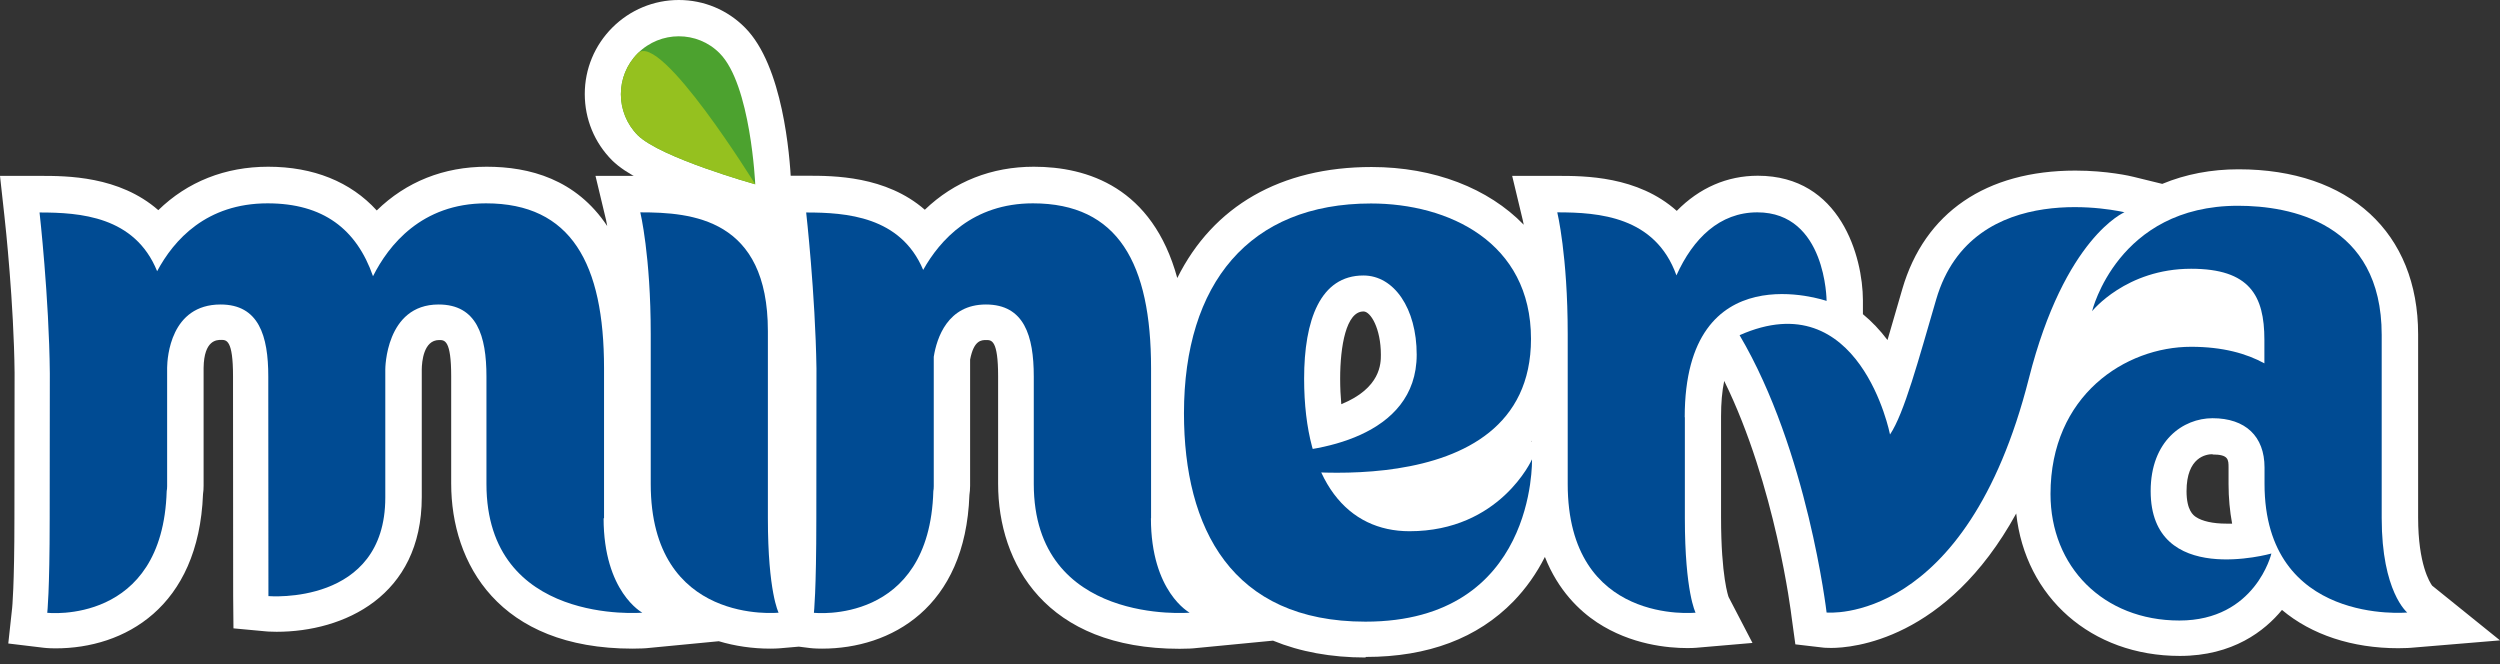
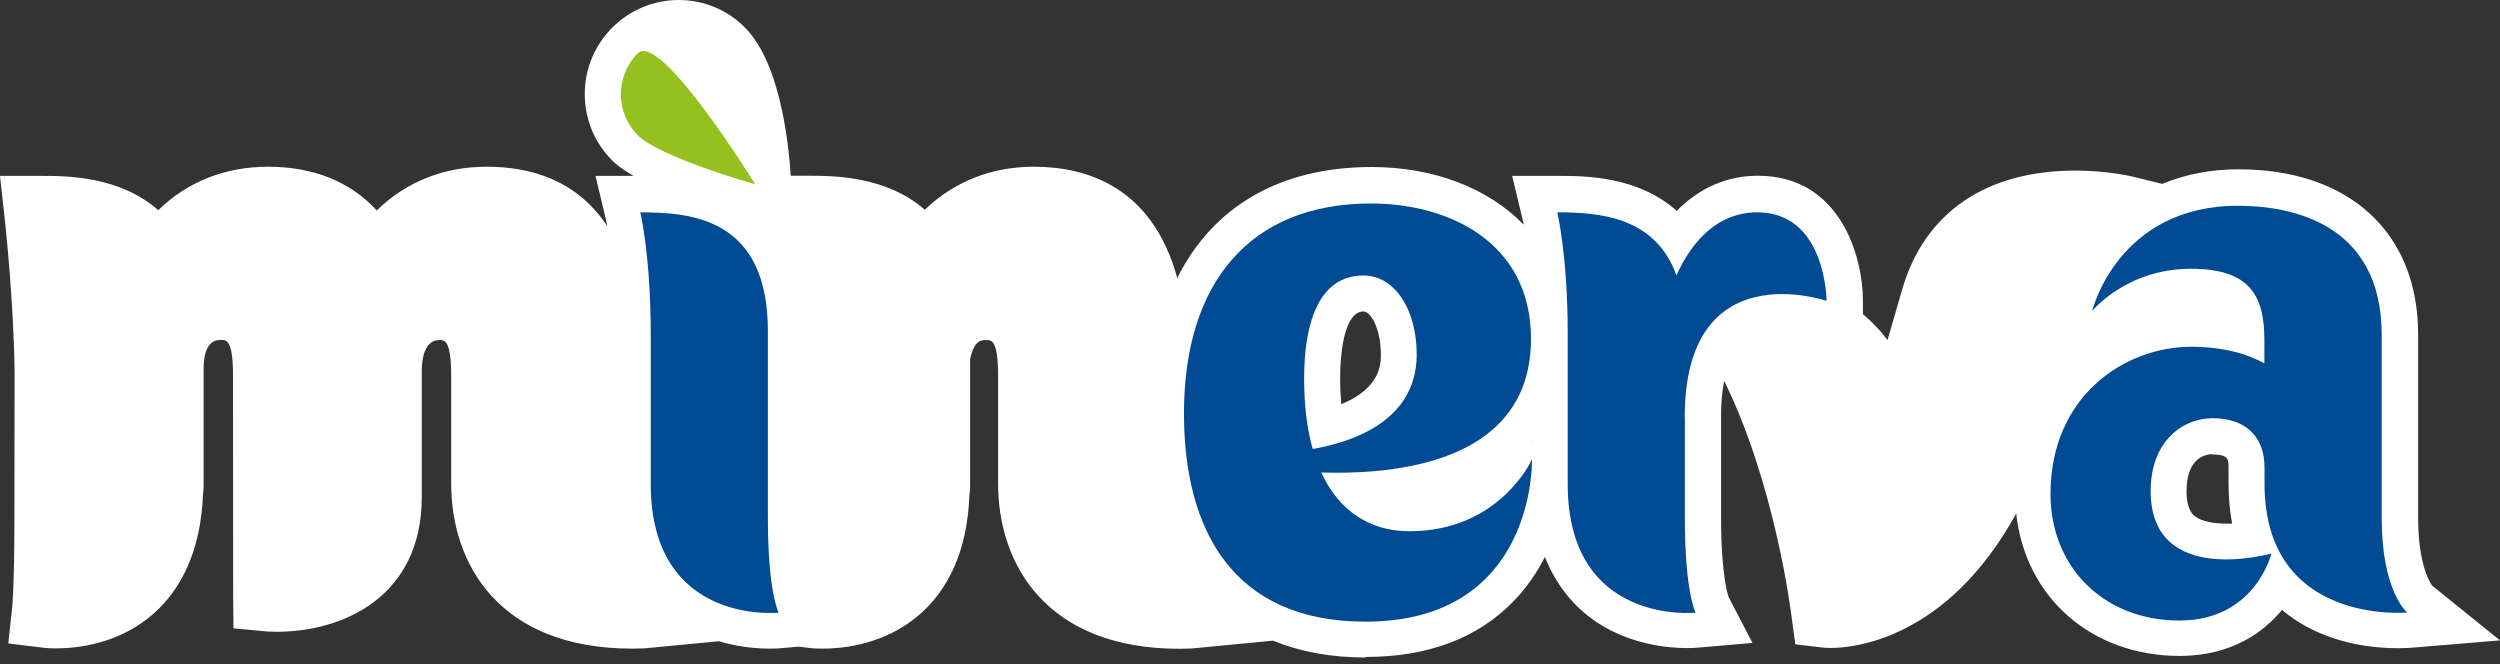
<svg xmlns="http://www.w3.org/2000/svg" width="143" height="38" viewBox="0 0 143 38" fill="none">
  <rect x="0" y="0" width="143" height="38" fill="#333333" stroke="none" />
  <path d="M78.103 37.609C76.134 37.609 74.368 37.282 72.816 36.645L68.247 37.086C68.247 37.086 67.953 37.111 67.471 37.111C59.822 37.111 57.092 32.24 57.092 27.672V21.518C57.092 19.45 56.716 19.45 56.414 19.45C56.144 19.45 55.703 19.45 55.49 20.57V27.794C55.49 27.974 55.474 28.154 55.45 28.317C55.221 34.773 50.947 37.102 47.024 37.102C46.599 37.102 46.346 37.07 46.346 37.07L45.692 36.988L44.744 37.07C44.744 37.07 44.482 37.102 44.057 37.102C43.044 37.102 42.039 36.955 41.115 36.678L36.955 37.078C36.955 37.078 36.661 37.102 36.179 37.102C28.53 37.102 25.808 32.232 25.808 27.663V21.518C25.808 19.45 25.432 19.45 25.122 19.45C24.215 19.45 24.133 20.725 24.125 21.117C24.125 22.907 24.125 28.432 24.125 28.432C24.125 34.12 19.646 36.138 15.822 36.138C15.438 36.138 15.209 36.114 15.209 36.114L13.354 35.942L13.337 34.079C13.337 34.079 13.329 25.718 13.329 22.278V21.51C13.329 19.442 12.953 19.442 12.651 19.442C12.406 19.442 11.67 19.442 11.646 21.036V27.778C11.646 27.949 11.637 28.105 11.613 28.26C11.36 34.765 7.094 37.086 3.187 37.086C2.762 37.086 2.509 37.053 2.509 37.053L0.474 36.808L0.695 34.773C0.695 34.773 0.825 33.556 0.825 29.608C0.825 29.159 0.834 23.34 0.834 21.314C0.793 17.374 0.311 12.855 0.253 12.357L0 10.06H2.296C3.808 10.06 6.816 10.06 9.055 12.021C10.722 10.395 12.88 9.537 15.339 9.537C17.922 9.537 20.055 10.395 21.55 12.038C23.234 10.395 25.383 9.537 27.835 9.537C30.287 9.537 32.951 10.248 34.733 12.929C34.692 12.708 34.667 12.594 34.667 12.585L34.062 10.06H36.661C38.181 10.06 41.916 10.06 44.18 12.781C44.163 12.602 43.877 10.052 43.877 10.052H46.174C47.669 10.052 50.669 10.052 52.9 11.997C54.583 10.379 56.724 9.537 59.135 9.537C62.2 9.537 65.918 10.714 67.34 15.903C69.391 11.784 73.257 9.553 78.455 9.553C82.026 9.553 85.14 10.771 87.158 12.855C87.126 12.684 87.101 12.594 87.101 12.585L86.496 10.06H89.095C90.623 10.06 93.672 10.06 95.911 12.062C97.202 10.747 98.787 10.052 100.545 10.052C105.285 10.052 106.551 14.702 106.559 17.17V17.971C107.066 18.388 107.532 18.878 107.965 19.45C108.12 18.919 108.815 16.524 108.815 16.524C110.09 12.16 113.604 9.758 118.712 9.758C120.518 9.758 121.899 10.076 122.046 10.117L123.681 10.518C125.021 9.962 126.484 9.684 128.045 9.684C134.378 9.684 138.317 13.305 138.317 19.123V29.608C138.317 32.297 138.996 33.327 139.118 33.498L143 36.629L137.909 37.053C137.909 37.053 137.631 37.078 137.181 37.078C134.55 37.078 132.221 36.31 130.529 34.888C129.548 36.081 127.726 37.519 124.686 37.519C119.619 37.519 115.843 34.16 115.328 29.371C111.332 36.645 105.922 37.062 104.745 37.062C104.459 37.062 104.304 37.045 104.304 37.045L102.694 36.857L102.473 35.247C102.465 35.157 101.558 27.745 98.624 21.788C98.501 22.384 98.444 23.062 98.444 23.814V29.592C98.444 32.992 98.869 34.136 98.877 34.152L100.242 36.776L97.202 37.037C97.202 37.037 96.941 37.07 96.516 37.07C95.421 37.07 93.296 36.882 91.359 35.607C90.354 34.945 89.128 33.785 88.368 31.856C87.886 32.812 87.281 33.662 86.57 34.397C84.519 36.506 81.683 37.577 78.128 37.577L78.103 37.609ZM126.557 25.98C126.206 25.98 125.07 26.135 125.07 28.096C125.07 29.208 125.47 29.478 125.601 29.568C125.961 29.813 126.582 29.952 127.342 29.952C127.448 29.952 127.562 29.952 127.677 29.952C127.546 29.241 127.473 28.481 127.473 27.688V26.756C127.473 26.282 127.473 25.996 126.549 25.996L126.557 25.98ZM87.608 25.253V25.212C87.608 25.212 87.583 25.236 87.575 25.253H87.608ZM77.989 17.816C77 17.816 76.657 19.802 76.657 21.665C76.657 22.172 76.681 22.662 76.722 23.12C78.986 22.196 78.986 20.782 78.986 20.292C78.986 18.78 78.397 17.816 77.997 17.816H77.989Z" fill="white" />
-   <path d="M121.528 12.145C121.528 12.145 112.825 10.02 110.749 17.13C109.736 20.595 108.918 23.652 108.109 24.853C108.109 24.853 106.393 16.117 99.504 19.173C103.402 25.776 104.481 35.036 104.481 35.036C104.481 35.036 112.457 35.828 116.053 21.641C118.104 13.559 121.528 12.137 121.528 12.137V12.145Z" fill="#004B93" />
-   <path d="M34.551 29.643C34.551 29.643 34.551 22.802 34.551 21.062C34.551 15.08 32.671 11.631 27.8 11.631C24.106 11.631 22.219 14.042 21.336 15.799C20.396 13.11 18.492 11.631 15.305 11.631C11.807 11.631 9.944 13.723 8.988 15.513C7.713 12.366 4.574 12.154 2.262 12.154C2.262 12.154 2.809 17.008 2.85 21.356C2.85 23.456 2.842 29.651 2.842 29.651C2.842 33.876 2.703 35.053 2.703 35.053C2.703 35.053 9.306 35.78 9.535 28.09C9.551 28.008 9.56 27.918 9.56 27.812V21.029C9.568 20.449 9.756 17.417 12.616 17.417C14.806 17.417 15.346 19.207 15.346 21.536V22.304C15.346 25.744 15.354 34.097 15.354 34.097C15.354 34.097 22.039 34.669 22.039 28.458C22.039 28.458 22.039 22.933 22.039 21.127C22.039 21.127 22.039 17.417 25.087 17.417C27.277 17.417 27.825 19.207 27.825 21.536V27.681C27.825 35.805 36.741 35.045 36.741 35.045C36.741 35.045 34.526 33.868 34.526 29.643H34.551Z" fill="#004B93" />
-   <path d="M65.841 29.643C65.841 29.643 65.841 22.802 65.841 21.062C65.841 15.08 63.962 11.631 59.083 11.631C55.642 11.631 53.763 13.731 52.806 15.439C51.515 12.374 48.41 12.154 46.113 12.154C46.113 12.154 46.636 16.804 46.702 21.078C46.702 22.835 46.694 29.651 46.694 29.651C46.694 33.876 46.555 35.053 46.555 35.053C46.555 35.053 53.166 35.78 53.387 28.09C53.403 28.008 53.411 27.918 53.411 27.812V20.408C53.583 19.329 54.204 17.417 56.394 17.417C58.584 17.417 59.132 19.207 59.132 21.536V27.681C59.132 35.805 68.048 35.045 68.048 35.045C68.048 35.045 65.833 33.868 65.833 29.643H65.841Z" fill="#004B93" />
  <path d="M43.923 18.938C43.923 12.498 39.583 12.146 36.625 12.146C36.625 12.146 37.222 14.614 37.222 19.101V27.682C37.222 35.806 44.536 35.045 44.536 35.045C44.536 35.045 43.923 33.869 43.923 29.643C43.923 29.643 43.923 20.678 43.923 18.938Z" fill="#004B93" />
  <path d="M136.233 29.642V19.157C136.233 12.717 130.986 11.77 128.011 11.77C121.122 11.77 119.667 17.801 119.667 17.801C119.667 17.801 121.604 15.373 125.331 15.373C128.681 15.373 129.523 16.91 129.523 19.435V20.784C128.51 20.228 127.153 19.836 125.331 19.836C121.571 19.836 117.289 22.614 117.289 28.261C117.289 32.405 120.305 35.494 124.661 35.494C129.016 35.494 129.924 31.661 129.924 31.661C129.924 31.661 123.018 33.622 123.018 28.09C123.018 25.205 124.881 23.922 126.557 23.922C128.444 23.922 129.531 24.96 129.531 26.741V27.673C129.531 35.796 137.695 35.036 137.695 35.036C137.695 35.036 136.233 33.859 136.233 29.634V29.642Z" fill="#004B93" />
  <path d="M96.366 23.866C96.366 14.394 104.481 17.213 104.481 17.213C104.481 17.213 104.465 12.146 100.517 12.146C98.368 12.146 96.848 13.634 95.892 15.751C94.682 12.375 91.446 12.146 89.076 12.146C89.076 12.146 89.673 14.614 89.673 19.101V27.682C89.673 35.806 96.987 35.045 96.987 35.045C96.987 35.045 96.374 33.869 96.374 29.643C96.374 29.643 96.374 26.701 96.374 23.866H96.366Z" fill="#004B93" />
  <path d="M80.619 30.386C77.129 30.386 74.596 27.616 74.596 21.658C74.596 18.307 75.519 15.758 77.987 15.758C79.744 15.758 81.035 17.645 81.035 20.285C81.035 25.033 75.266 25.899 72.577 25.899C71.482 26.161 72.299 26.733 72.299 26.733C72.299 26.733 87.573 29.34 87.573 19.386C87.573 13.837 82.85 11.639 78.42 11.639C71.466 11.639 67.723 16.207 67.723 23.644C67.723 30.198 70.436 35.559 78.102 35.559C87.892 35.559 87.63 26.275 87.63 26.275C87.63 26.275 85.8 30.386 80.619 30.386Z" fill="#004B93" />
  <path d="M42.643 12.512C41.246 12.12 36.579 10.73 35.018 9.178C34.005 8.164 33.449 6.816 33.449 5.377C33.449 3.939 34.013 2.591 35.026 1.577C36.04 0.564 37.397 0 38.827 0C40.257 0 41.613 0.564 42.619 1.585C44.784 3.767 45.177 8.908 45.25 10.428L45.381 13.256L42.651 12.495L42.643 12.512Z" fill="white" />
-   <path d="M36.474 7.73C37.773 9.022 43.2 10.542 43.2 10.542C43.2 10.542 42.946 4.837 41.165 3.048C39.882 1.748 37.773 1.756 36.482 3.048C35.191 4.339 35.191 6.439 36.482 7.739L36.474 7.73Z" fill="#4CA22F" />
  <path d="M36.474 7.73C37.773 9.022 43.2 10.542 43.2 10.542C43.2 10.542 37.773 1.756 36.482 3.048C35.191 4.339 35.191 6.439 36.482 7.738L36.474 7.73Z" fill="#95C11F" />
</svg>